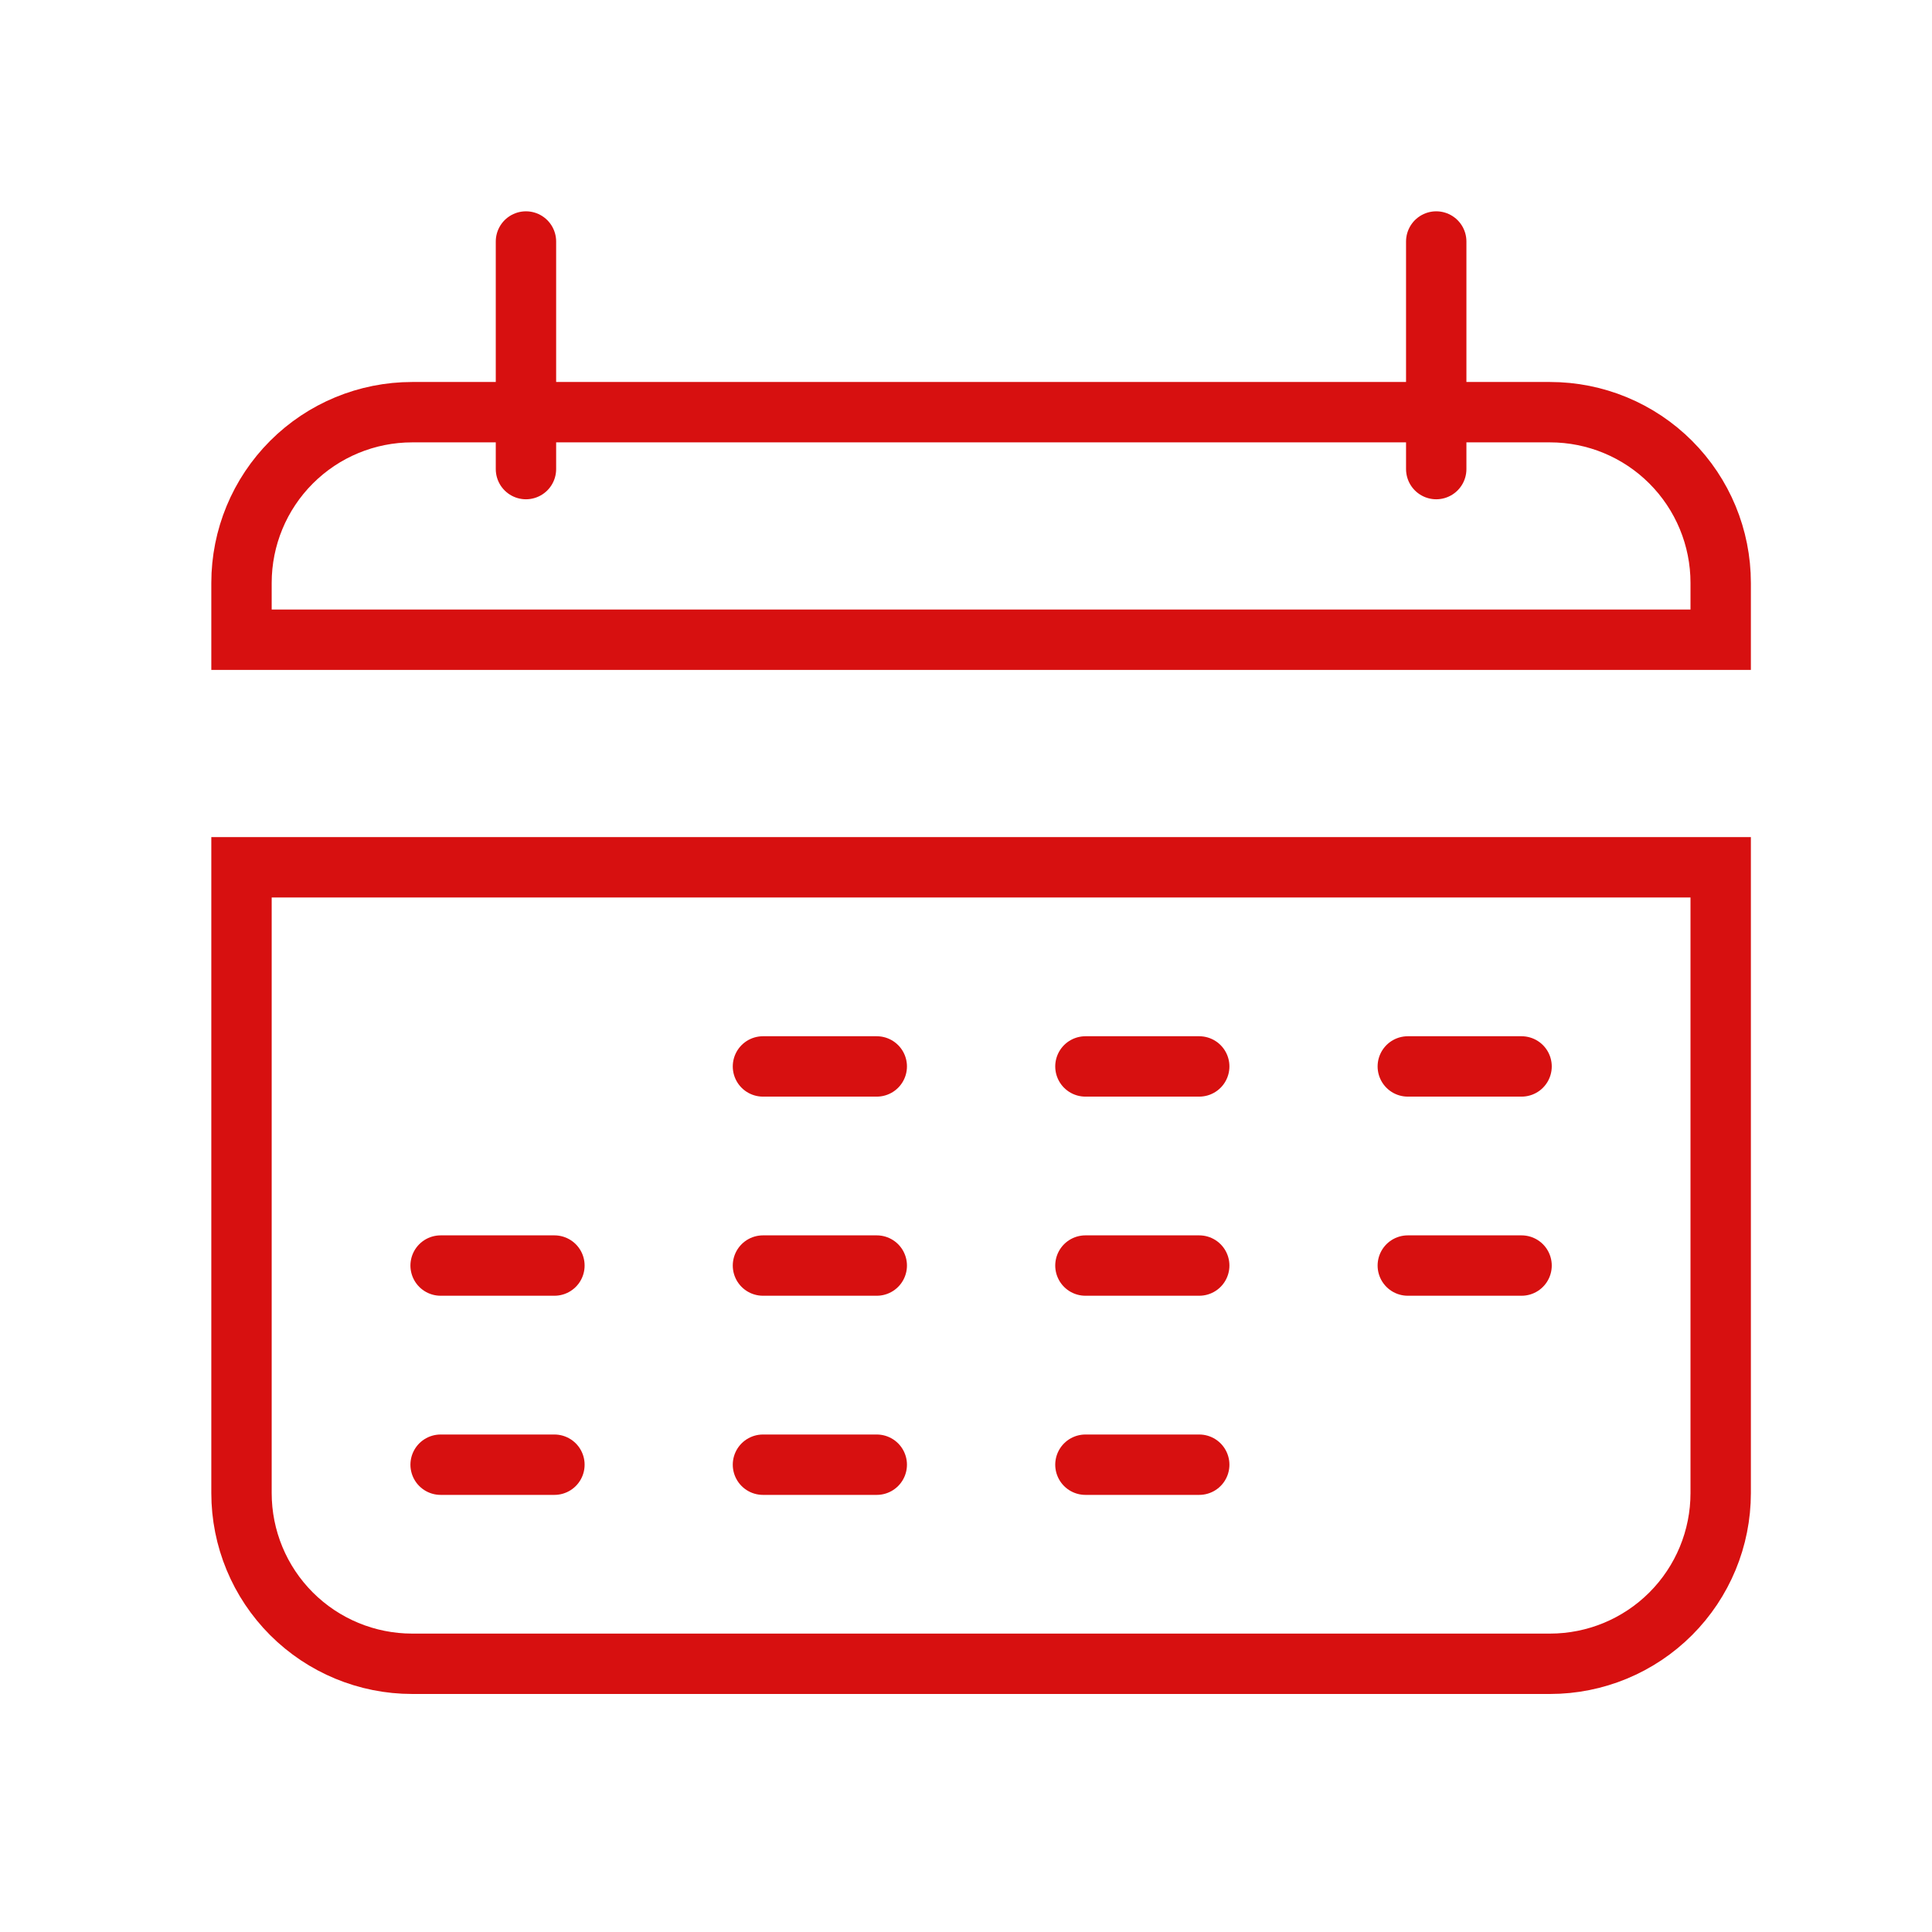
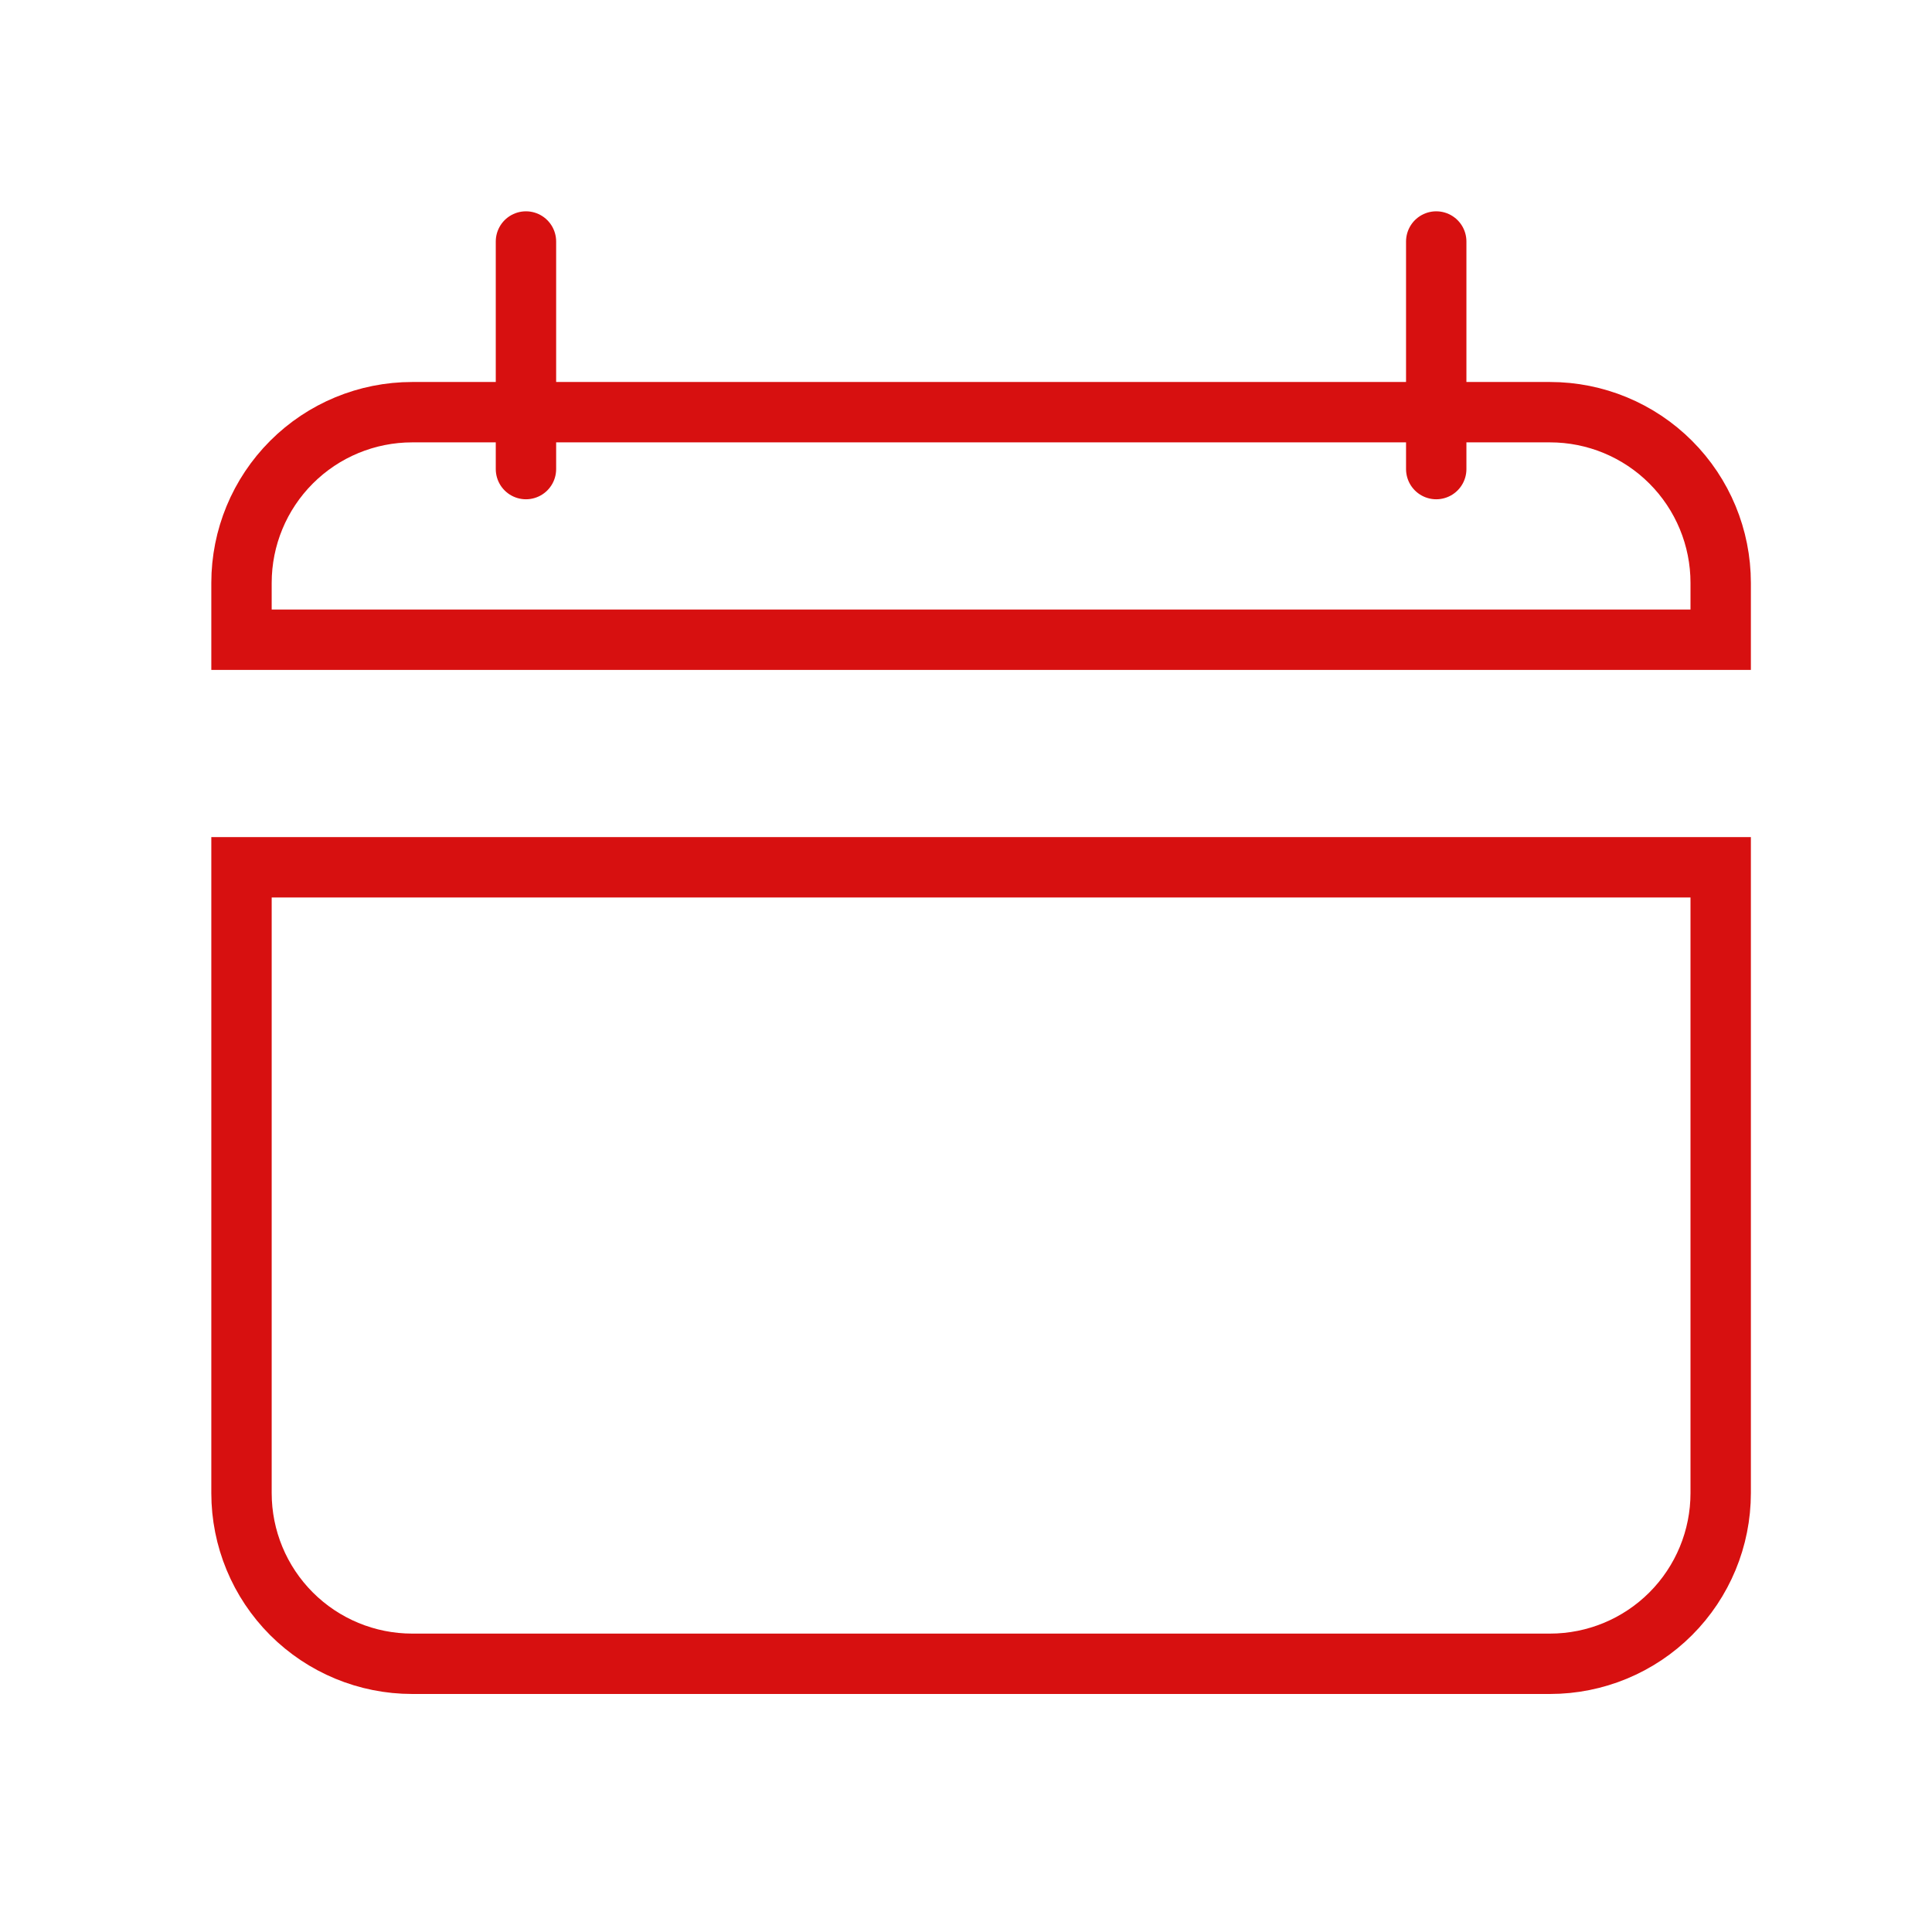
<svg xmlns="http://www.w3.org/2000/svg" width="64" height="64" viewBox="0 0 64 64" fill="none">
  <path d="M8 19.308C8 17.808 8.596 16.37 9.656 15.31C10.716 14.249 12.154 13.654 13.654 13.654H51.346C52.846 13.654 54.284 14.249 55.344 15.31C56.404 16.37 57 17.808 57 19.308V21.192H8V19.308Z" stroke="#D71010" stroke-width="2" />
  <path d="M47.577 8V15.539M17.423 8V15.539" stroke="#D71010" stroke-width="2" stroke-linecap="round" />
  <path d="M8 28.73H57V49.461C57 50.961 56.404 52.399 55.344 53.459C54.284 54.519 52.846 55.115 51.346 55.115H13.654C12.154 55.115 10.716 54.519 9.656 53.459C8.596 52.399 8 50.961 8 49.461V28.73Z" stroke="#D71010" stroke-width="2" />
-   <path d="M46.635 35.327H50.404M35.956 35.327H39.726M25.274 35.327H29.044M14.596 41.923H18.366M46.635 41.923H50.404M35.956 41.923H39.726M25.274 41.923H29.044M14.596 48.52H18.366M35.956 48.52H39.726M25.274 48.52H29.044" stroke="#D71010" stroke-width="2" stroke-linecap="round" />
</svg>